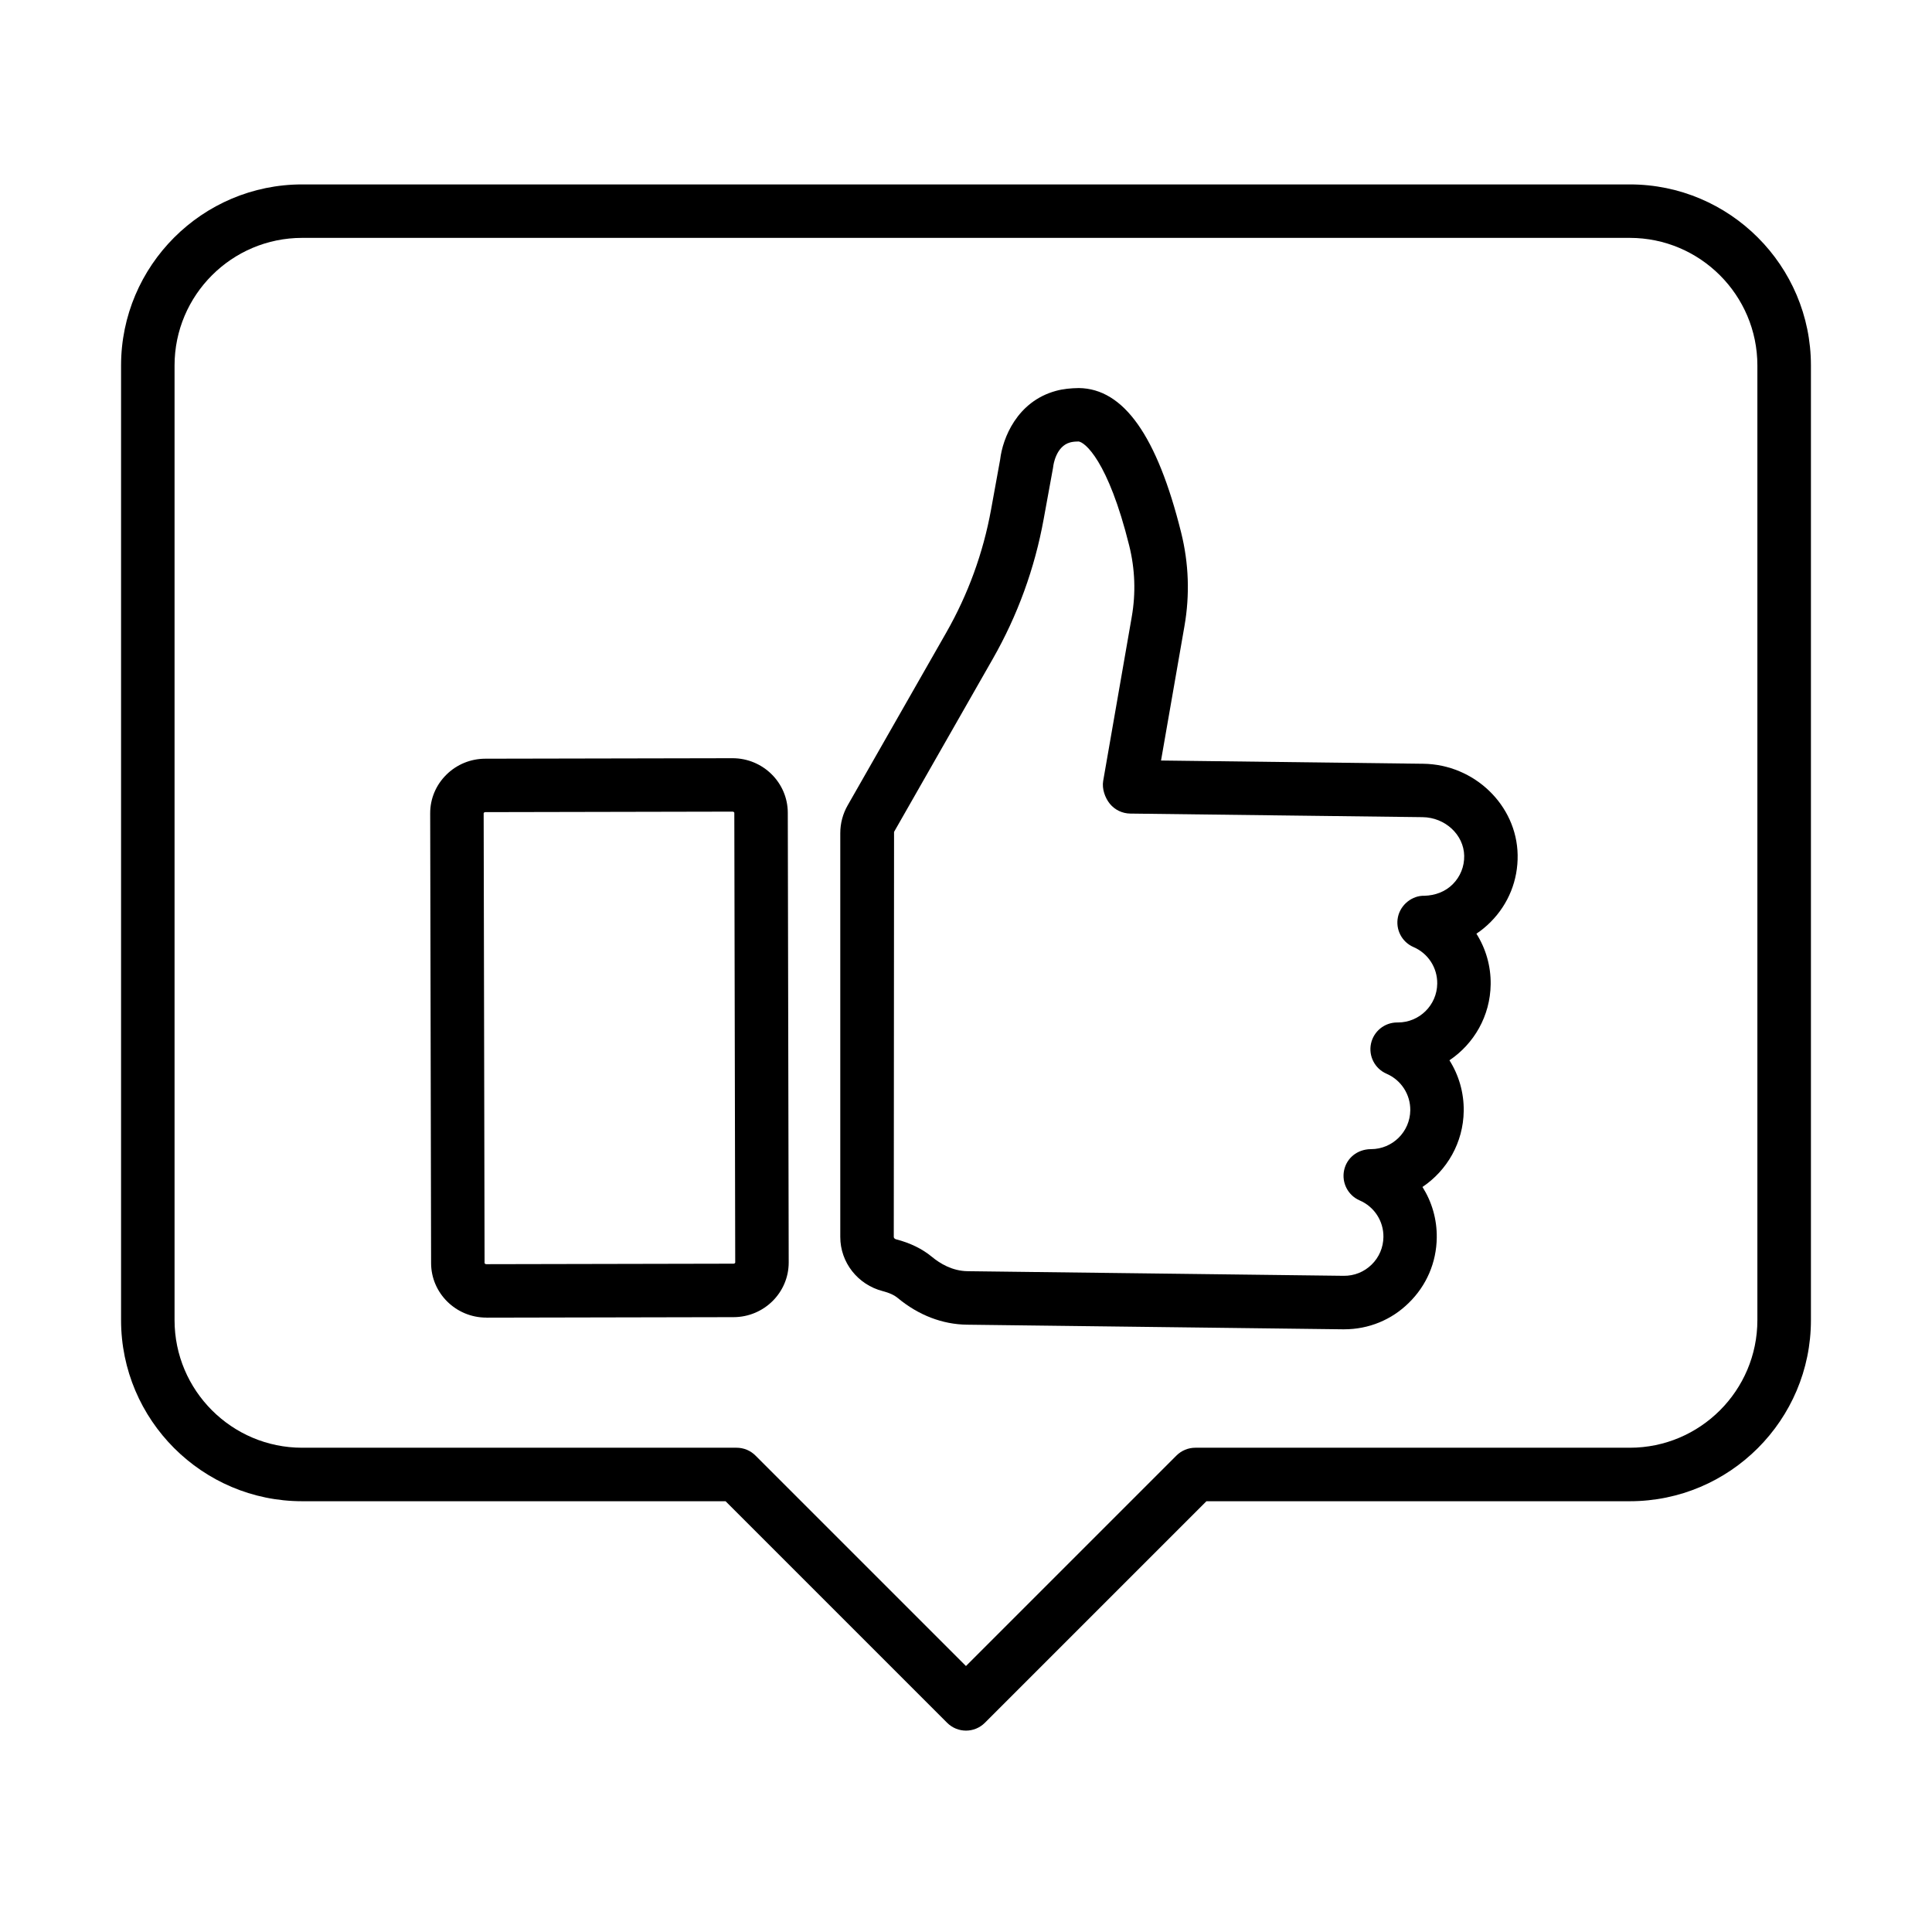
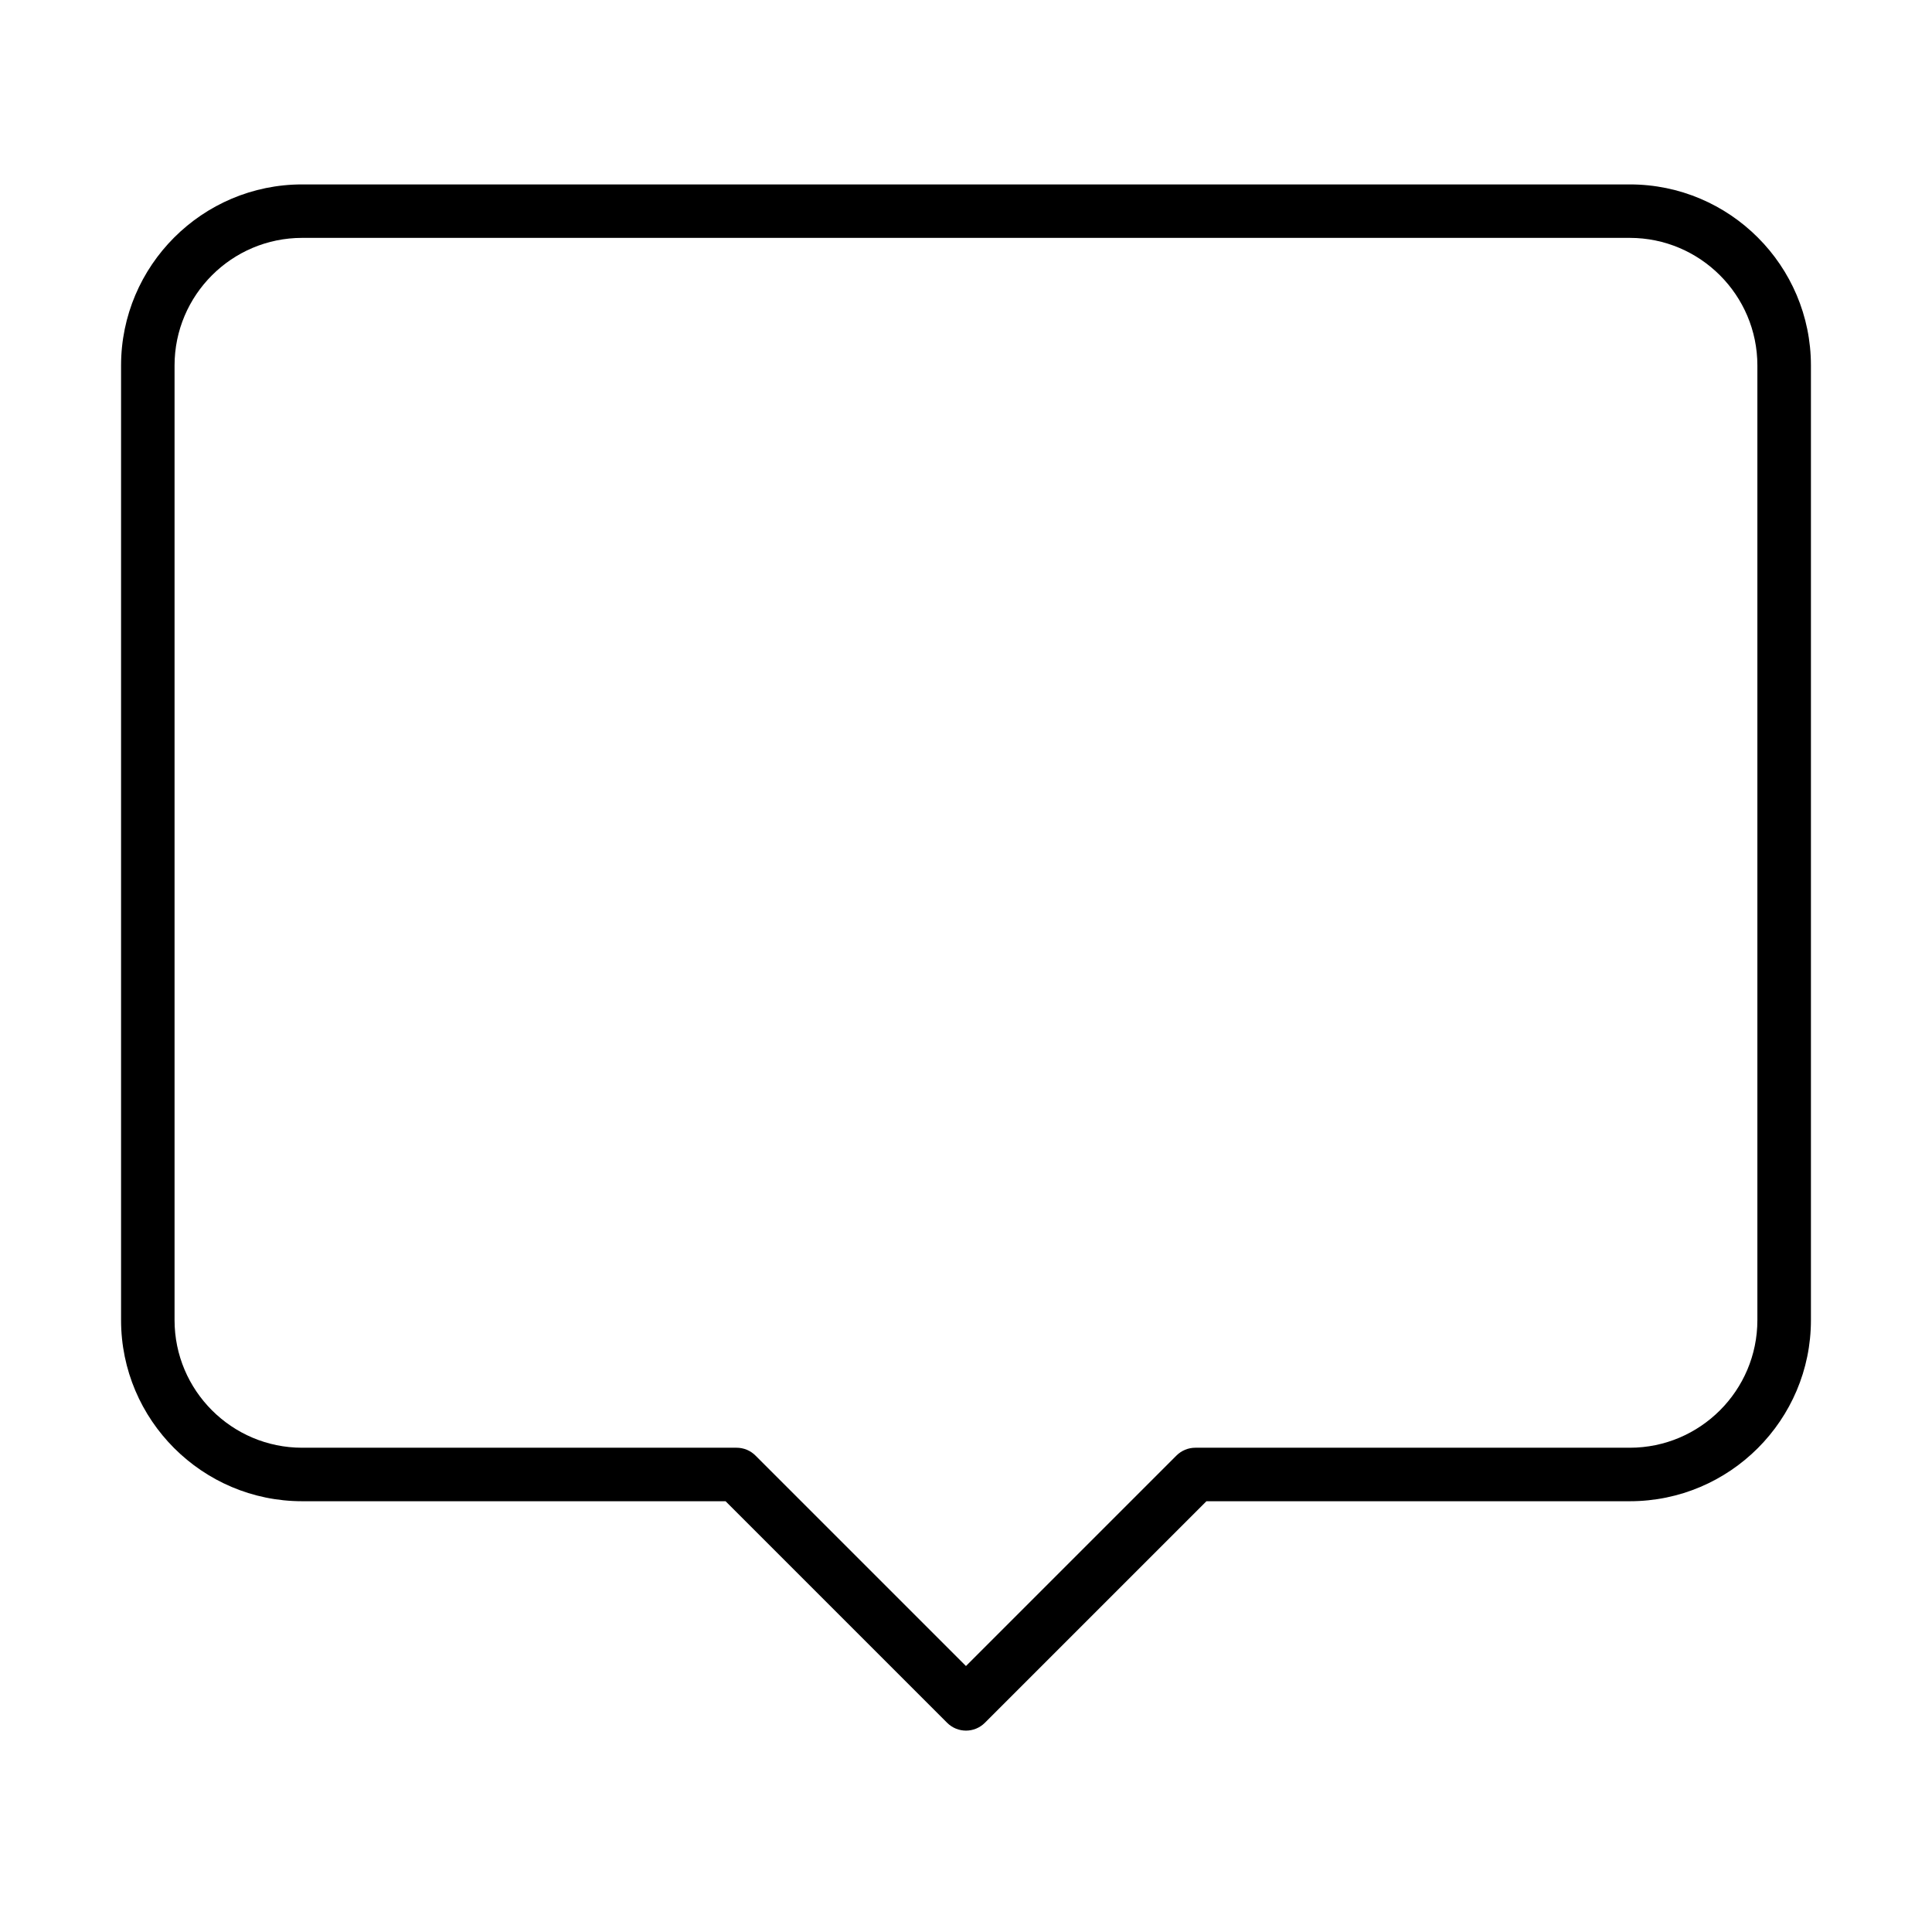
<svg xmlns="http://www.w3.org/2000/svg" fill="#000000" width="800px" height="800px" version="1.1" viewBox="144 144 512 512">
  <g>
-     <path d="m500.23 496.28h-0.316l-99.637-1.223c-6.535-0.074-12.871-2.519-18.34-7.051-0.949-0.793-2.289-1.41-3.984-1.84-6.637-1.703-11.27-7.602-11.27-14.348v-107.05c0-2.562 0.672-5.094 1.949-7.328l26.133-45.793c5.789-10.145 9.785-21.117 11.875-32.594l2.41-13.258c0.648-5.602 4.434-15.395 14.797-18.211 1.883-0.516 3.894-0.715 6.055-0.746 11.871 0.141 20.738 12.664 27.109 38.277 2.035 8.176 2.332 16.527 0.879 24.824l-6.203 35.605 69.496 0.859c13.555 0.176 24.777 11.004 25.008 24.141 0.121 6.711-2.418 13.027-7.148 17.781-1.168 1.176-2.434 2.223-3.777 3.113 2.477 3.93 3.844 8.551 3.777 13.426-0.113 8.395-4.434 15.766-10.926 20.125 2.484 3.926 3.852 8.57 3.785 13.434-0.109 8.395-4.438 15.777-10.93 20.137 2.488 3.93 3.852 8.57 3.785 13.434-0.078 6.57-2.715 12.711-7.414 17.285-4.578 4.523-10.664 7-17.113 7zm-70.605-235.27c-0.762 0-1.441 0.078-2.039 0.242-3.781 1.023-4.441 6.094-4.461 6.305-0.012 0.141-0.047 0.375-0.078 0.516l-2.469 13.523c-2.375 13.062-6.922 25.539-13.512 37.07l-26.133 45.797-0.074 107.34c0 0.32 0.316 0.551 0.605 0.629 3.727 0.957 6.941 2.519 9.516 4.652 2.059 1.707 5.359 3.754 9.465 3.797l99.633 1.223c2.797 0.031 5.414-1.012 7.406-2.961 1.992-1.938 3.102-4.543 3.137-7.328 0.055-4.215-2.422-8.02-6.297-9.691-3.102-1.344-4.816-4.68-4.125-7.981 0.703-3.301 3.519-5.535 7.008-5.609h0.121c5.691 0 10.344-4.59 10.41-10.289 0.055-4.215-2.422-8.02-6.293-9.695-3.094-1.34-4.82-4.676-4.117-7.977 0.695-3.266 3.59-5.609 6.934-5.609h0.211c5.688 0 10.34-4.59 10.406-10.289 0.055-4.215-2.41-8.023-6.293-9.695-3.094-1.34-4.816-4.676-4.113-7.977 0.703-3.301 3.816-5.723 7.008-5.613 2.84-0.086 5.5-1.055 7.516-3.066 2-2.016 3.082-4.688 3.027-7.539-0.102-5.566-5.043-10.156-11.027-10.23l-77.477-0.949c-2.102-0.031-4.07-0.977-5.402-2.594-1.297-1.598-2.121-4.008-1.77-6.043l7.57-43.473c1.113-6.34 0.879-12.719-0.684-18.969-5.566-22.414-11.793-27.52-13.531-27.543 0.012 0.023-0.035 0.023-0.078 0.023z" />
-     <path d="m272.89 493.18c-8.062 0-14.633-6.469-14.645-14.445l-0.242-119.18c-0.012-3.883 1.531-7.547 4.324-10.285 2.75-2.707 6.402-4.195 10.277-4.207l65.504-0.129h0.02c8.066 0 14.625 6.469 14.645 14.445l0.242 119.18c0.012 7.977-6.535 14.48-14.598 14.5l-65.504 0.133c-0.012-0.012-0.012-0.012-0.023-0.012zm65.238-134.09-65.488 0.133c-0.188 0-0.465 0.109-0.465 0.309l0.242 119.18c0 0.098 0.164 0.309 0.473 0.309l65.492-0.133c0.297 0 0.461-0.199 0.461-0.309l-0.242-119.18c0-0.109-0.188-0.309-0.473-0.309z" />
    <path d="m400 602.63c-1.816 0-3.621-0.691-5.008-2.078l-58.711-58.711h-112.21c-26.465 0-47.988-21.535-47.988-47.984v-253c0-26.449 21.523-47.984 47.988-47.984h351.86c26.465 0 47.984 21.535 47.984 47.984v253c0 26.449-21.52 47.984-47.984 47.984h-112.21l-58.715 58.711c-1.387 1.387-3.188 2.078-5.004 2.078zm-175.93-395.59c-18.652 0-33.812 15.176-33.812 33.812v253c0 18.637 15.172 33.812 33.812 33.812h115.14c1.879 0 3.676 0.746 5.004 2.078l55.777 55.773 55.773-55.773c1.332-1.332 3.129-2.078 5.008-2.078h115.14c18.648 0 33.812-15.176 33.812-33.812v-253c0-18.637-15.176-33.812-33.812-33.812z" />
  </g>
</svg>